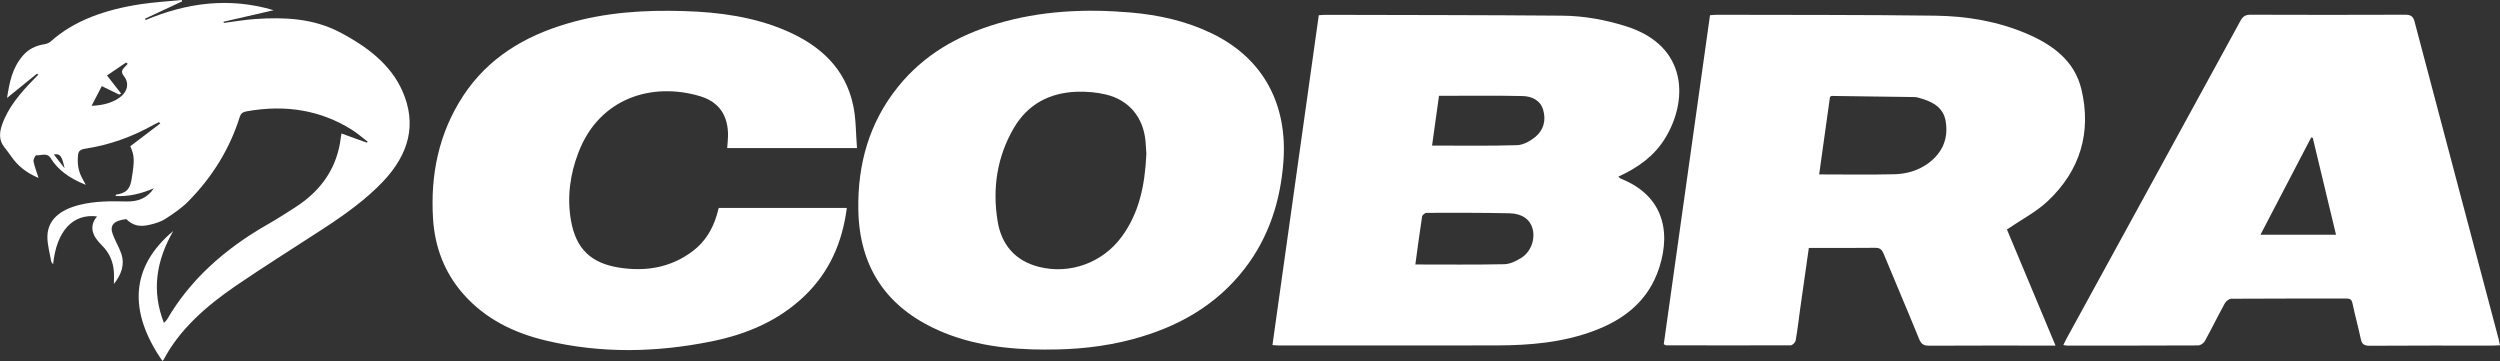
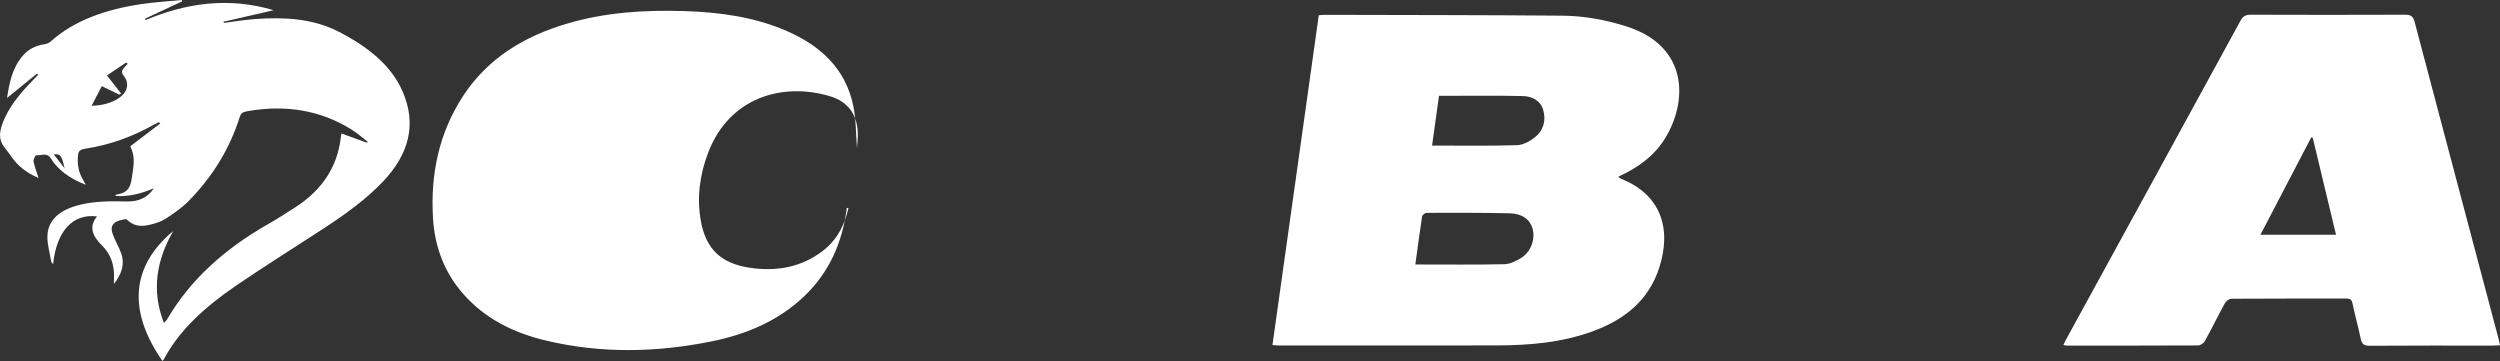
<svg xmlns="http://www.w3.org/2000/svg" id="Layer_1" viewBox="0 0 448.23 64.72">
  <rect x="0" y="0" width="448.23" height="64.72" fill="#333333" stroke="none" />
  <defs>
    <style>
      .cls-1 {
        fill: #fff;
      }
    </style>
  </defs>
  <g id="eDq6Zi.tif">
    <g>
      <path class="cls-1" d="M236.46,2.73c.46-.03.79-.07,1.11-.07,14.17.04,28.34.03,42.5.15,3.89.03,7.72.72,11.46,1.9,11.28,3.55,11.1,13.53,6.95,20.18-1.97,3.15-4.88,5.22-8.33,6.78.19.16.31.31.47.37,7.15,2.84,9.13,8.9,6.88,15.92-1.88,5.87-6.19,9.3-11.76,11.37-5.63,2.1-11.51,2.59-17.45,2.6-13.01.03-26.02.01-39.03.01-.29,0-.57-.04-1.12-.07,2.77-19.71,5.53-39.37,8.31-59.16ZM253.77,47.42c5.43,0,10.68.06,15.93-.05,1.01-.02,2.09-.54,2.98-1.09,1.79-1.08,2.61-3.35,2.1-5.28-.43-1.62-1.85-2.71-4.11-2.76-4.97-.11-9.93-.09-14.9-.08-.28,0-.76.39-.8.66-.44,2.81-.8,5.63-1.21,8.6ZM256.76,26.1c5.23,0,10.23.08,15.22-.07,1.09-.03,2.31-.7,3.21-1.41,1.54-1.23,2.05-3.02,1.49-4.92-.51-1.74-2.06-2.44-3.67-2.48-4.96-.11-9.92-.04-15.01-.04-.41,2.96-.82,5.88-1.24,8.91Z" />
-       <path class="cls-1" d="M359.83,41.15c2.81,6.73,5.72,13.67,8.71,20.81-.59,0-1,0-1.4,0-7.08,0-14.17-.02-21.25.02-.97,0-1.43-.27-1.81-1.21-2.08-5.12-4.27-10.19-6.37-15.3-.32-.77-.68-1.05-1.53-1.04-3.93.05-7.86.02-11.87.02-.52,3.66-1.04,7.25-1.54,10.83-.27,1.92-.48,3.85-.82,5.76-.06.34-.57.87-.88.87-7.46.04-14.91.01-22.37,0-.07,0-.14-.06-.4-.19,2.76-19.61,5.52-39.27,8.29-58.99.47-.03.83-.08,1.19-.08,13.05.04,26.1-.01,39.15.16,5.64.07,11.21.99,16.45,3.23,4.62,1.97,8.58,4.86,9.8,9.97,1.84,7.75-.23,14.6-6.06,20.07-2.07,1.94-4.7,3.29-7.28,5.05ZM326.15,31.27c4.64,0,9.07.08,13.5-.03,2.11-.05,4.18-.62,5.95-1.88,2.64-1.88,3.78-4.49,3.24-7.65-.46-2.67-2.65-3.59-4.97-4.22-.2-.05-.41-.08-.61-.09-4.96-.07-9.93-.14-14.89-.2-.06,0-.13.09-.27.19-.63,4.55-1.28,9.16-1.94,13.88Z" />
-       <path class="cls-1" d="M187.54,62.68c-6.67-.01-13.22-.74-19.38-3.5-9.32-4.17-14.1-11.39-14.27-21.58-.14-8.14,1.94-15.61,7.12-22.04,4.62-5.74,10.73-9.22,17.71-11.3,7.81-2.33,15.79-2.71,23.85-2.03,5.11.43,10.04,1.51,14.68,3.75,9.44,4.55,13.63,12.97,12.85,23.08-.54,7.03-2.61,13.51-6.97,19.14-5.15,6.65-12.1,10.5-20.1,12.63-5.07,1.35-10.25,1.87-15.48,1.84ZM205.54,27.67c-.04-.58-.08-1.48-.16-2.39-.4-4.24-2.95-7.35-7.12-8.34-1.67-.4-3.44-.54-5.16-.49-4.87.16-8.81,2.21-11.31,6.47-3.04,5.18-3.88,10.86-2.93,16.72.68,4.2,3.12,7.13,7.42,8.21,5.55,1.4,11.41-.74,14.83-5.4,3.16-4.3,4.16-9.26,4.42-14.78Z" />
      <path class="cls-1" d="M369.94,61.85c.27-.53.45-.93.67-1.32,10.37-18.93,20.74-37.86,31.09-56.81.44-.8.92-1.09,1.82-1.08,9.24.03,18.48.04,27.72,0,1.01,0,1.43.3,1.68,1.27,4.99,18.92,10.02,37.84,15.03,56.75.09.36.17.72.28,1.24-.47.02-.87.06-1.26.06-7.38,0-14.75-.02-22.13.03-.98,0-1.38-.29-1.57-1.22-.45-2.14-1.04-4.24-1.49-6.38-.14-.68-.43-.87-1.08-.87-6.88.01-13.76,0-20.63.04-.4,0-.96.43-1.17.81-1.23,2.24-2.36,4.54-3.59,6.78-.21.38-.78.78-1.19.78-7.83.04-15.66.03-23.49.03-.16,0-.32-.04-.68-.1ZM414.67,24.71l-.29-.07c-3.02,5.79-6.04,11.58-9.1,17.45h13.55c-1.41-5.87-2.79-11.63-4.17-17.38Z" />
-       <path class="cls-1" d="M128.85,37.28h22.98c-.8,6.19-3.13,11.54-7.66,15.85-4.68,4.45-10.41,6.83-16.61,8.08-9.88,2-19.81,2.2-29.67-.15-5.69-1.35-10.83-3.83-14.79-8.31-3.42-3.86-5.14-8.47-5.46-13.53-.49-7.9,1.03-15.39,5.44-22.09,4.44-6.74,10.94-10.63,18.54-12.88,6.9-2.05,13.98-2.49,21.13-2.26,6.28.2,12.45,1.03,18.27,3.55,6.03,2.62,10.56,6.71,11.96,13.4.51,2.43.46,4.98.67,7.61h-23.27c.05-.75.14-1.48.15-2.2.04-3.59-1.57-6.07-5.01-7.1-8.38-2.52-18,.12-21.82,10.11-1.5,3.92-2.06,8.03-1.33,12.17.88,5.07,3.58,7.67,8.69,8.46,4.74.73,9.24,0,13.17-2.99,2.19-1.66,3.53-3.89,4.3-6.49.12-.39.21-.79.33-1.23Z" />
+       <path class="cls-1" d="M128.85,37.28h22.98c-.8,6.19-3.13,11.54-7.66,15.85-4.68,4.45-10.41,6.83-16.61,8.08-9.88,2-19.81,2.2-29.67-.15-5.69-1.35-10.83-3.83-14.79-8.31-3.42-3.86-5.14-8.47-5.46-13.53-.49-7.9,1.03-15.39,5.44-22.09,4.44-6.74,10.94-10.63,18.54-12.88,6.9-2.05,13.98-2.49,21.13-2.26,6.28.2,12.45,1.03,18.27,3.55,6.03,2.62,10.56,6.71,11.96,13.4.51,2.43.46,4.98.67,7.61c.05-.75.14-1.48.15-2.2.04-3.59-1.57-6.07-5.01-7.1-8.38-2.52-18,.12-21.82,10.11-1.5,3.92-2.06,8.03-1.33,12.17.88,5.07,3.58,7.67,8.69,8.46,4.74.73,9.24,0,13.17-2.99,2.19-1.66,3.53-3.89,4.3-6.49.12-.39.21-.79.33-1.23Z" />
    </g>
  </g>
  <path class="cls-1" d="M32.64.25c-2.21,1.03-4.43,2.07-6.64,3.1.04.08.07.16.11.24,7.33-3.07,14.91-4.15,22.96-1.76-3,.69-6.01,1.38-9.01,2.07.03.07.06.14.08.21,1.87-.24,3.73-.57,5.62-.7,5.29-.37,10.37-.09,14.98,2.28,5.26,2.71,9.36,6,11.4,10.61,2.6,5.88,1.27,11.24-3.46,16.24-3.03,3.2-6.78,5.89-10.71,8.46-5.22,3.41-10.55,6.73-15.66,10.22-5.51,3.76-10.22,8-12.97,13.27-.04.08-.15.14-.23.21-6.14-8.86-5.73-16.86,1.95-23.28-3.04,5.3-3.93,10.71-1.67,16.47.27-.29.46-.44.56-.61,4-6.9,10.12-12.56,18.14-17.11,1.61-.91,3.13-1.92,4.68-2.89,5.18-3.28,7.7-7.55,8.32-12.51.03-.22.07-.44.13-.84,1.57.57,3.05,1.11,4.53,1.64.06-.05.12-.1.19-.15-.97-.74-1.86-1.54-2.92-2.2-5.5-3.43-11.75-4.52-18.75-3.27-.79.14-1.1.42-1.28,1-1.74,5.53-4.76,10.64-9.29,15.21-1.14,1.15-2.6,2.14-4.05,3.08-.75.49-1.77.81-2.73,1.04-1.92.47-3.09.15-4.29-1-2.21.27-3,1.07-2.43,2.68.43,1.2,1.15,2.35,1.56,3.55.63,1.89.03,3.68-1.34,5.4,0-.76.06-1.53-.01-2.29-.15-1.69-.74-3.26-2.16-4.65-1.59-1.57-2.42-3.28-.85-5.17-4.35-.54-7.26,2.61-7.88,8.58-.16-.24-.32-.37-.34-.51-.25-1.52-.72-3.05-.68-4.56.09-2.84,2.15-4.69,5.81-5.59,2.71-.67,5.51-.67,8.32-.6,2.19.06,3.79-.64,4.95-2.36-2.31.97-4.46,1.52-6.9,1.38.09-.12.13-.26.2-.27,2.12-.28,2.49-1.41,2.72-2.78.52-3.21.55-4.13-.24-5.87,1.83-1.39,3.61-2.75,5.39-4.1-.09-.07-.18-.14-.27-.22-.3.15-.62.3-.91.46-3.7,2.07-7.74,3.61-12.3,4.3-.92.14-1.2.47-1.27,1.08-.18,1.53.02,3.01.85,4.43.15.25.28.51.53.97-2.95-1.17-5.02-2.71-6.28-4.76-.67-1.1-1.75-.46-2.64-.54-.1,0-.52.74-.45,1.1.19.97.57,1.91.9,2.96-2.16-.89-3.72-2.17-4.84-3.78-.41-.59-.86-1.17-1.31-1.75-1.01-1.29-.86-2.65-.39-4.01,1.06-3.07,3.28-5.7,5.76-8.22.25-.25.49-.5.74-.75-.09-.06-.17-.12-.26-.17-1.74,1.41-3.48,2.82-5.35,4.34.44-2.76.89-5.37,2.91-7.67.91-1.03,2.17-1.72,3.84-1.97.38-.06.8-.24,1.05-.46C13.29,3.66,18.9,1.71,25.23.75c2.43-.37,4.92-.51,7.38-.75.01.08.02.17.03.25ZM16.41,18.97c1.83-.07,3.48-.44,4.85-1.35,1.58-1.04,2.02-2.65.94-4-.49-.62-.39-1.04.1-1.54.21-.21.41-.43.61-.64-.11-.07-.22-.15-.32-.22-1.22.82-2.43,1.65-3.41,2.31.99,1.27,1.76,2.26,2.54,3.25-.12.06-.24.12-.35.18-1.02-.5-2.04-.99-3.12-1.52-.64,1.23-1.22,2.36-1.83,3.53ZM11.58,30.17c-.49-2.26-.79-2.65-1.93-2.48.67.86,1.3,1.67,1.93,2.48Z" />
</svg>